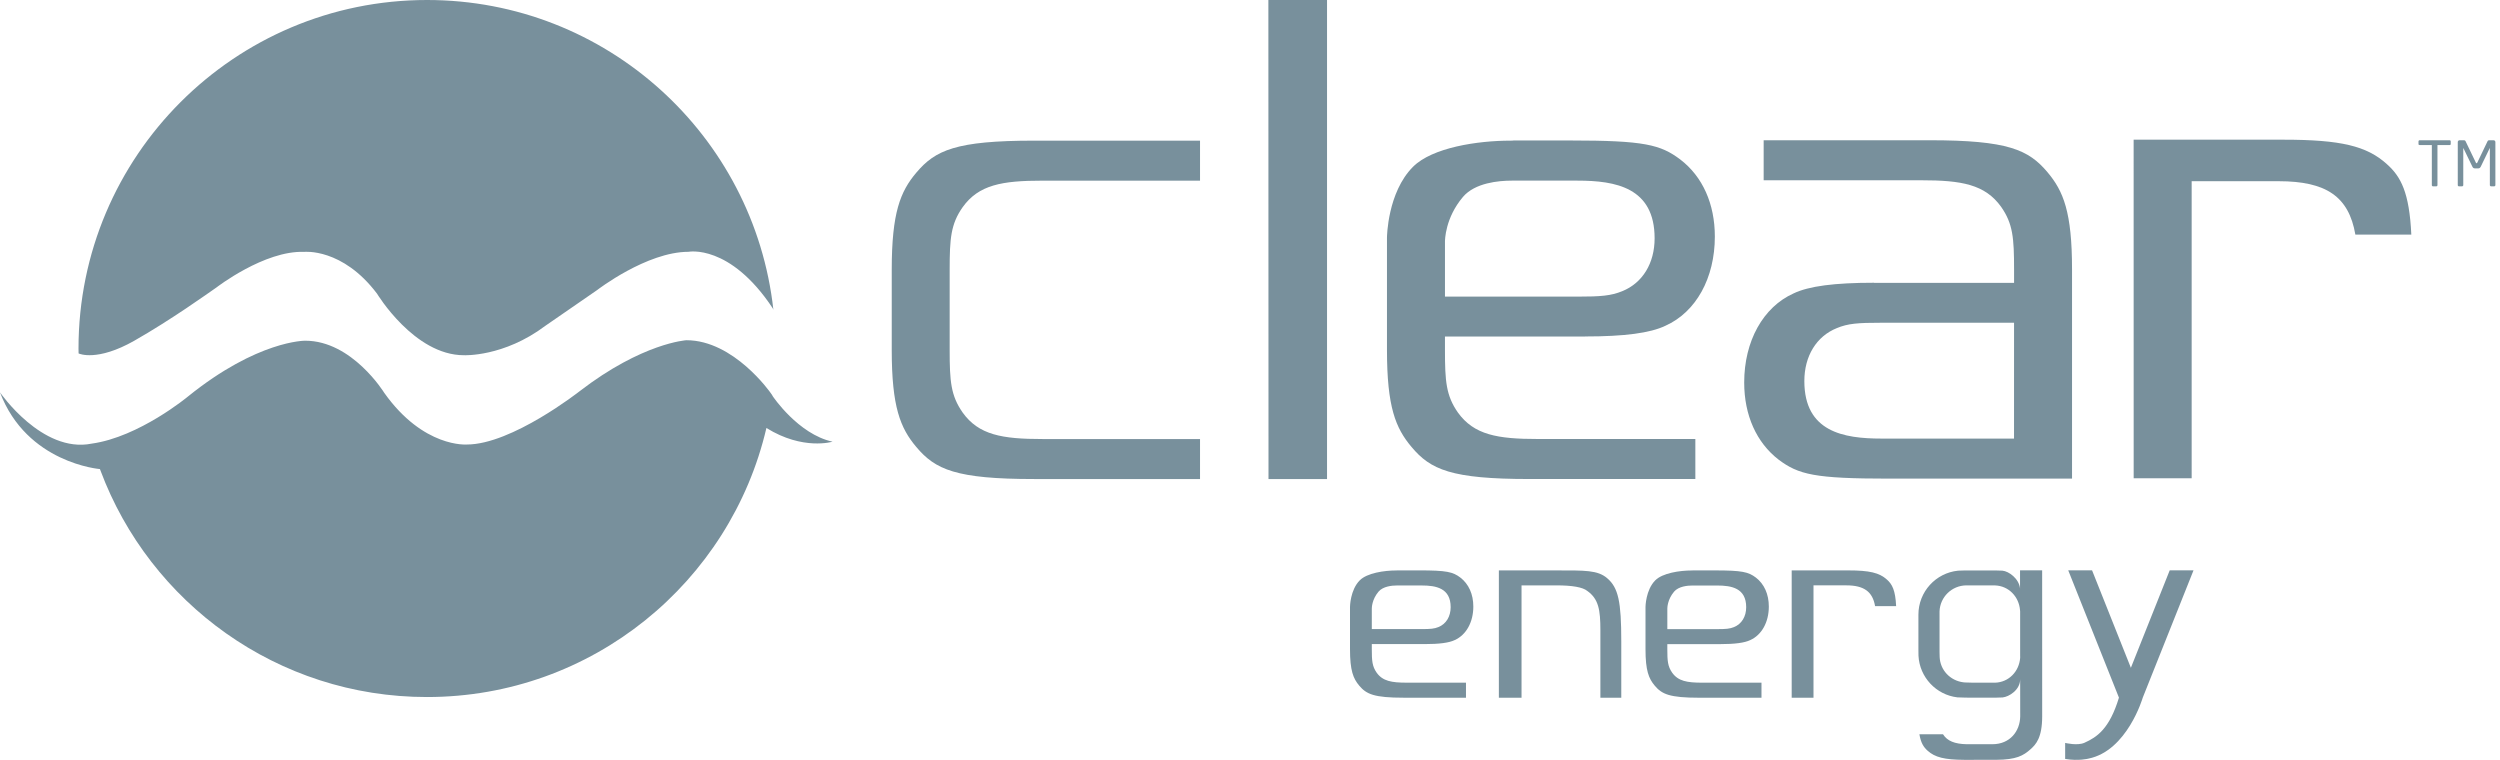
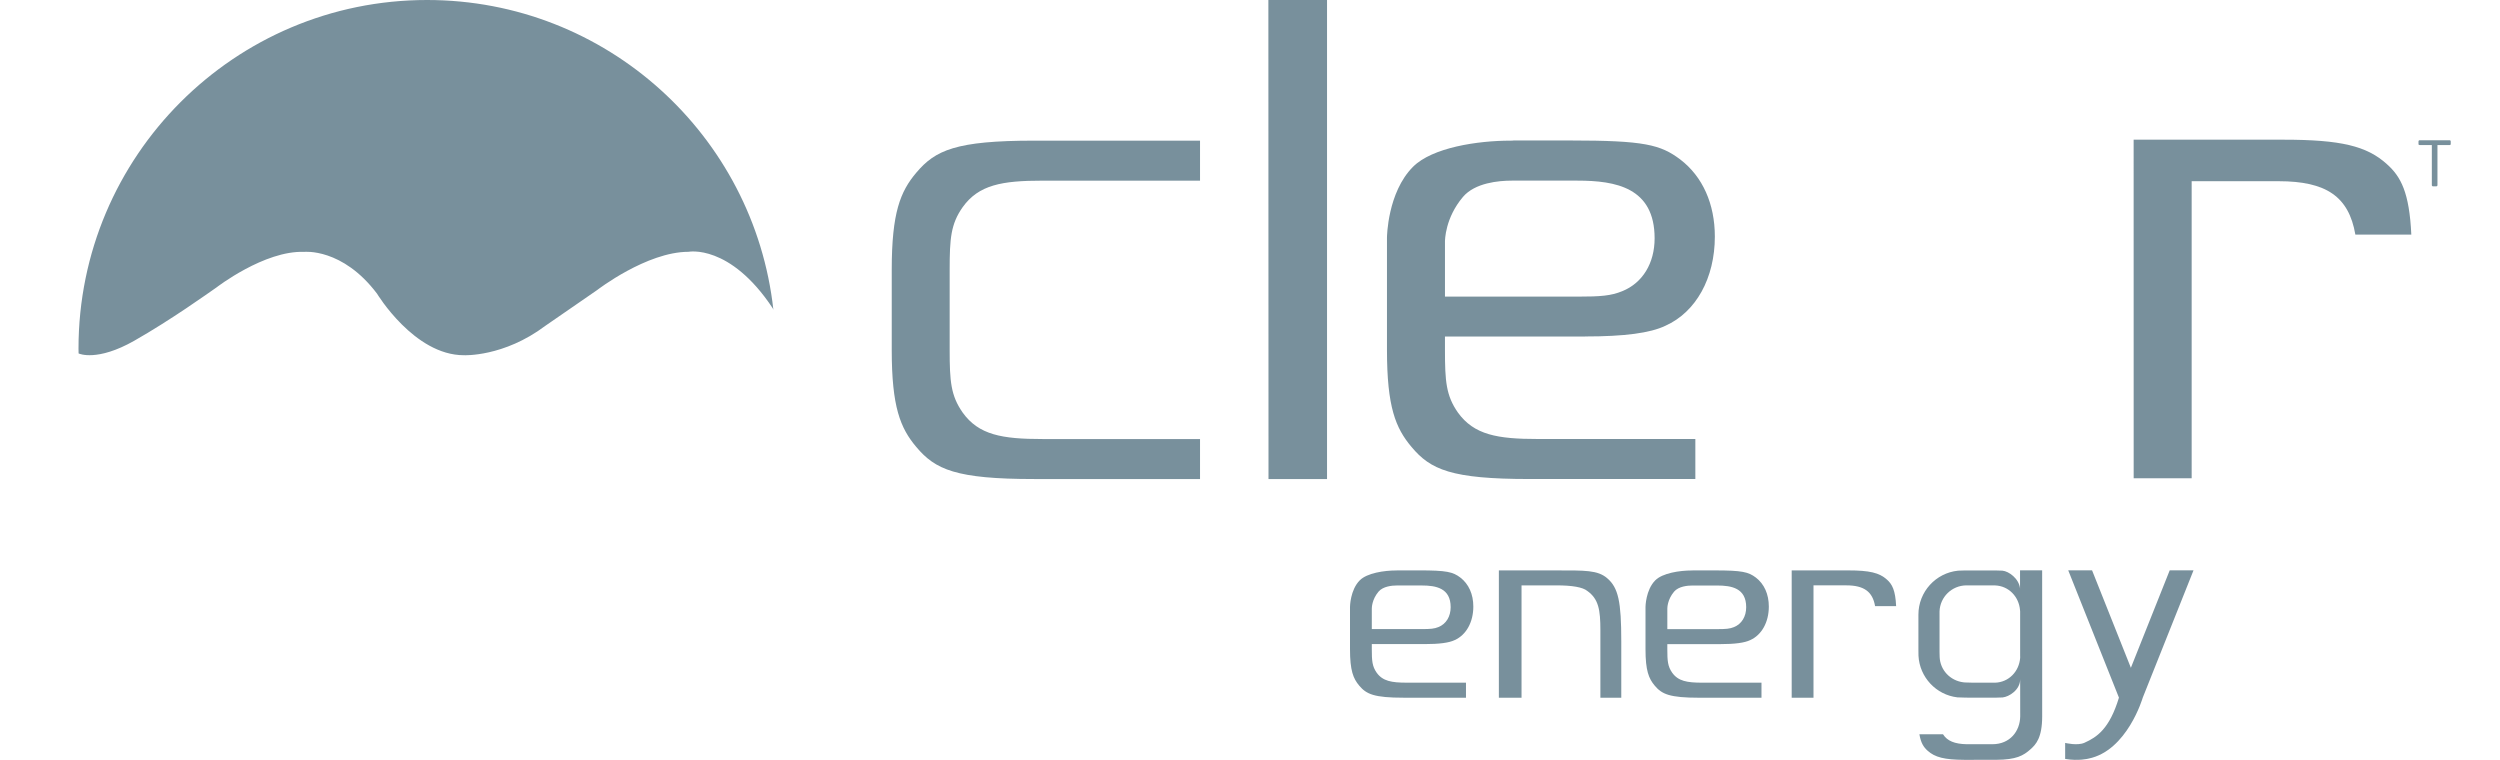
<svg xmlns="http://www.w3.org/2000/svg" width="194" height="59" viewBox="0 0 194 59" fill="none">
  <g clip-path="url(#clip0_396_11184)">
-     <path d="M-0.001 30.447C-0.001 30.447 3.26 35.199 7.111 34.426C10.802 33.916 14.587 30.768 14.587 30.768C19.996 26.401 23.684 26.439 23.684 26.439C27.333 26.439 29.818 30.485 29.818 30.485C32.864 34.775 36.231 34.494 36.231 34.494C39.716 34.494 44.968 30.367 44.968 30.367C49.857 26.6 53.265 26.401 53.265 26.401C56.952 26.401 59.796 30.485 59.796 30.485C59.828 30.537 59.864 30.585 59.902 30.633L59.905 30.639L59.937 30.694L59.962 30.741C59.962 30.741 61.93 33.691 64.604 34.275C64.604 34.275 62.312 34.977 59.474 33.211C56.685 45.177 45.95 54.09 33.135 54.09C21.531 54.09 11.636 46.786 7.799 36.519C7.789 36.506 7.785 36.49 7.783 36.474C7.773 36.449 7.764 36.426 7.754 36.4C7.754 36.4 2.082 35.951 -0.002 30.445" fill="#78909C" />
    <path d="M60.014 24.038L59.959 23.913C56.635 18.905 53.428 19.54 53.428 19.54C50.181 19.54 46.333 22.512 46.333 22.512L42.324 25.279C39.077 27.721 35.991 27.565 35.991 27.565C32.144 27.565 29.259 22.791 29.259 22.791C26.572 19.226 23.61 19.546 23.61 19.546C20.522 19.424 16.793 22.31 16.793 22.31C16.152 22.752 13.308 24.798 10.422 26.44C7.536 28.081 6.134 27.44 6.134 27.44L6.098 27.426C6.092 27.298 6.092 27.173 6.092 27.045C6.093 12.111 18.2 0 33.138 0C47.061 0 58.523 10.517 60.014 24.038Z" fill="#78909C" />
    <path d="M98.436 37.177H102.978V0H98.426L98.436 37.177Z" fill="#78909C" />
-     <path d="M149.729 10.883H136.86V13.989H149.089C152.219 13.989 154.036 14.308 155.286 16.048C156.204 17.357 156.292 18.466 156.292 20.912V21.952H145.424V21.941C142.348 21.941 140.362 22.204 139.183 22.768C136.812 23.832 135.35 26.476 135.35 29.683C135.35 32.221 136.302 34.347 138.025 35.672C139.571 36.829 140.81 37.142 146.588 37.142H160.79V20.898C160.79 16.466 160.124 14.832 158.883 13.361C157.414 11.618 155.814 10.883 149.73 10.883H149.729ZM156.288 34.034H146.001C143.047 34.034 140.017 33.506 140.017 29.572C140.017 27.624 140.96 26.096 142.534 25.463C143.401 25.102 144.162 25.045 146.001 25.045H156.29L156.288 34.034Z" fill="#78909C" />
    <path d="M122.994 26.11C126.07 26.11 128.053 25.845 129.234 25.28C131.611 24.219 133.072 21.575 133.072 18.36C133.072 15.822 132.124 13.702 130.392 12.378C128.851 11.22 127.607 10.901 121.828 10.901H117.456C117.421 10.914 117.347 10.914 117.212 10.914C114.661 10.914 111.146 11.445 109.649 12.944C107.663 14.933 107.629 18.404 107.629 18.44V27.156C107.629 31.583 108.297 33.214 109.535 34.685C111.007 36.44 112.604 37.172 118.689 37.172H131.559V34.066H119.329C116.197 34.066 114.38 33.748 113.13 32.008C112.215 30.694 112.129 29.586 112.129 27.157V26.113H122.994V26.11ZM112.129 18.804C112.126 18.626 112.144 16.912 113.529 15.277C114.461 14.184 116.298 14.017 117.314 14.017H122.417C125.377 14.017 128.398 14.551 128.398 18.492C128.398 20.432 127.462 21.961 125.883 22.597C125.019 22.952 124.222 23.018 122.413 23.018H112.13V18.804H112.129Z" fill="#78909C" />
    <path d="M185.229 12.743C183.667 11.322 181.634 10.84 177.195 10.84H165.57L165.573 37.111H170.073V14.062H176.844C180.496 14.067 182.263 15.233 182.776 18.203H187.118C186.967 14.944 186.313 13.709 185.228 12.743H185.229Z" fill="#78909C" />
    <path d="M71.105 13.399C69.865 14.866 69.199 16.503 69.199 20.929V27.157C69.199 31.582 69.865 33.215 71.105 34.687C72.577 36.438 74.175 37.173 80.257 37.173H93.122V34.069H80.895C77.76 34.069 75.943 33.752 74.699 32.009C73.782 30.694 73.694 29.589 73.694 27.157V20.934C73.694 18.502 73.783 17.388 74.699 16.082C75.943 14.338 77.76 14.019 80.895 14.019H93.122V10.914H80.257C74.173 10.914 72.577 11.655 71.105 13.399Z" fill="#78909C" />
    <path d="M110.539 49.982C111.696 49.982 112.442 49.883 112.886 49.67C113.78 49.27 114.33 48.277 114.33 47.067C114.33 46.112 113.972 45.315 113.321 44.817C112.742 44.381 112.274 44.261 110.101 44.261H108.456C108.443 44.267 108.415 44.267 108.365 44.267C107.406 44.267 106.083 44.467 105.52 45.031C104.773 45.78 104.76 47.084 104.76 47.097V50.375C104.76 52.041 105.011 52.653 105.477 53.207C106.031 53.867 106.631 54.142 108.92 54.142H113.76V52.975H109.16C107.982 52.975 107.299 52.855 106.829 52.2C106.485 51.706 106.452 51.289 106.452 50.375V49.982H110.539ZM106.452 47.233C106.452 47.166 106.457 46.521 106.978 45.907C107.329 45.497 108.019 45.433 108.402 45.433H110.321C111.434 45.433 112.571 45.633 112.571 47.116C112.571 47.845 112.219 48.42 111.625 48.659C111.301 48.793 111.001 48.817 110.32 48.817H106.452V47.231V47.233Z" fill="#78909C" />
    <path d="M147.139 47.034H145.506C145.314 45.915 144.648 45.424 143.275 45.424H140.727V54.144H139.035V44.263H143.405C145.076 44.263 145.84 44.445 146.427 44.977C146.836 45.34 147.082 45.806 147.139 47.032V47.034Z" fill="#78909C" />
    <path d="M133.47 49.984C134.627 49.984 135.374 49.884 135.817 49.672C136.711 49.272 137.261 48.278 137.261 47.068C137.261 46.113 136.904 45.316 136.253 44.818C135.674 44.383 135.205 44.263 133.032 44.263H131.388C131.375 44.268 131.347 44.268 131.296 44.268C130.337 44.268 129.014 44.469 128.451 45.032C127.705 45.781 127.691 47.085 127.691 47.099V50.377C127.691 52.042 127.942 52.655 128.409 53.209C128.963 53.869 129.563 54.144 131.851 54.144H136.691V52.976H132.092C130.914 52.976 130.231 52.856 129.761 52.202C129.417 51.708 129.384 51.291 129.384 50.377V49.984H133.47ZM129.385 47.236C129.385 47.169 129.39 46.524 129.911 45.91C130.262 45.499 130.952 45.436 131.335 45.436H133.254C134.367 45.436 135.504 45.636 135.504 47.119C135.504 47.848 135.152 48.423 134.558 48.662C134.234 48.796 133.934 48.82 133.253 48.82H129.385V47.234V47.236Z" fill="#78909C" />
    <path d="M124.71 44.862C123.972 44.238 123.003 44.264 120.781 44.264H116.312V54.142H118.071V45.425H120.779C122 45.425 122.823 45.565 123.175 45.857C124.052 46.48 124.19 47.327 124.19 48.903V54.146H125.811V49.751C125.811 46.696 125.586 45.602 124.71 44.863V44.862Z" fill="#78909C" />
    <path d="M158.471 44.26H156.755V45.668C156.672 44.894 155.886 44.333 155.393 44.284C155.377 44.282 155.359 44.282 155.342 44.282C155.215 44.273 155.097 44.271 154.982 44.271C154.96 44.271 154.942 44.271 154.927 44.268H154.917C154.906 44.268 154.898 44.268 154.893 44.266H152.45C152.45 44.266 152.437 44.268 152.426 44.268H152.415C152.4 44.271 152.381 44.271 152.36 44.271C152.245 44.271 152.127 44.273 152.001 44.282C151.982 44.282 151.964 44.282 151.948 44.284C150.217 44.459 148.869 45.92 148.869 47.696V50.409C148.869 50.47 148.872 50.826 148.874 50.884C148.961 52.563 150.249 53.922 151.896 54.116H151.909C152.085 54.124 152.271 54.132 152.475 54.134H152.483C152.612 54.137 152.752 54.14 152.898 54.14H154.903C154.903 54.14 154.917 54.137 154.927 54.137H154.936C154.952 54.134 154.971 54.134 154.992 54.134C155.108 54.134 155.226 54.132 155.352 54.124C155.369 54.124 155.388 54.124 155.404 54.121C155.897 54.071 156.765 53.544 156.765 52.702L156.768 55.599C156.749 56.735 155.982 57.751 154.61 57.751H152.607C151.692 57.732 151.107 57.503 150.779 56.981H148.946C149.058 57.649 149.273 57.978 149.58 58.253C150.15 58.767 150.881 58.953 152.434 58.964L154.909 58.961C156.461 58.95 157.01 58.646 157.58 58.132C157.986 57.767 158.473 57.254 158.473 55.586L158.471 44.26ZM156.765 51.044C156.687 52.103 155.883 52.946 154.814 52.977H153.131C152.898 52.977 152.685 52.972 152.489 52.959C152.442 52.956 152.394 52.948 152.348 52.946C151.337 52.817 150.551 52.001 150.516 50.965V50.925C150.511 50.828 150.508 50.721 150.508 50.608V47.44C150.551 46.327 151.458 45.441 152.575 45.425H154.766C154.78 45.425 154.793 45.425 154.804 45.428C155.874 45.46 156.676 46.302 156.755 47.36C156.76 47.389 156.763 47.419 156.763 47.448V50.923H156.765V51.044Z" fill="#78909C" />
    <path d="M170.216 44.26C170.216 44.26 167.797 50.326 166.278 54.137C166.278 54.137 165.073 58.268 162.06 58.869C162.06 58.869 161.306 59.069 160.256 58.893V57.65C160.256 57.65 161.206 57.886 161.753 57.639C162.73 57.199 163.695 56.561 164.43 54.137L160.496 44.26H162.345L165.356 51.821L168.369 44.26H170.216Z" fill="#78909C" />
    <path d="M190.085 10.883H187.77C187.718 10.883 187.676 10.922 187.676 10.97V11.181C187.676 11.234 187.717 11.258 187.77 11.258H188.71V14.363C188.71 14.415 188.748 14.459 188.795 14.459H189.06C189.113 14.459 189.147 14.411 189.147 14.363V11.258H190.085C190.138 11.258 190.177 11.229 190.177 11.181V10.97C190.177 10.916 190.138 10.883 190.085 10.883Z" fill="#78909C" />
-     <path d="M193.5 10.883H193.188C193.099 10.883 193.062 10.902 193.032 10.964L192.241 12.615C192.22 12.658 192.205 12.667 192.181 12.667C192.157 12.667 192.144 12.658 192.124 12.615L191.33 10.964C191.3 10.902 191.263 10.883 191.176 10.883H190.862C190.785 10.883 190.723 10.946 190.723 11.023V14.365C190.721 14.416 190.764 14.46 190.817 14.46H191.053C191.108 14.46 191.15 14.416 191.15 14.365V11.509C191.15 11.5 191.15 11.494 191.156 11.494C191.156 11.494 191.159 11.498 191.165 11.505L191.854 12.929C191.901 13.024 191.95 13.068 192.07 13.068H192.293C192.412 13.068 192.459 13.024 192.509 12.929L193.198 11.505C193.203 11.498 193.206 11.494 193.208 11.494C193.208 11.494 193.213 11.5 193.213 11.509V14.365C193.213 14.416 193.256 14.46 193.31 14.46H193.546C193.598 14.46 193.642 14.416 193.642 14.365V11.023C193.642 10.946 193.578 10.883 193.501 10.883H193.5Z" fill="#78909C" />
  </g>
  <defs>
    <clipPath id="clip0_396_11184">
      <rect width="193.64" height="58.965" fill="white" />
    </clipPath>
  </defs>
</svg>